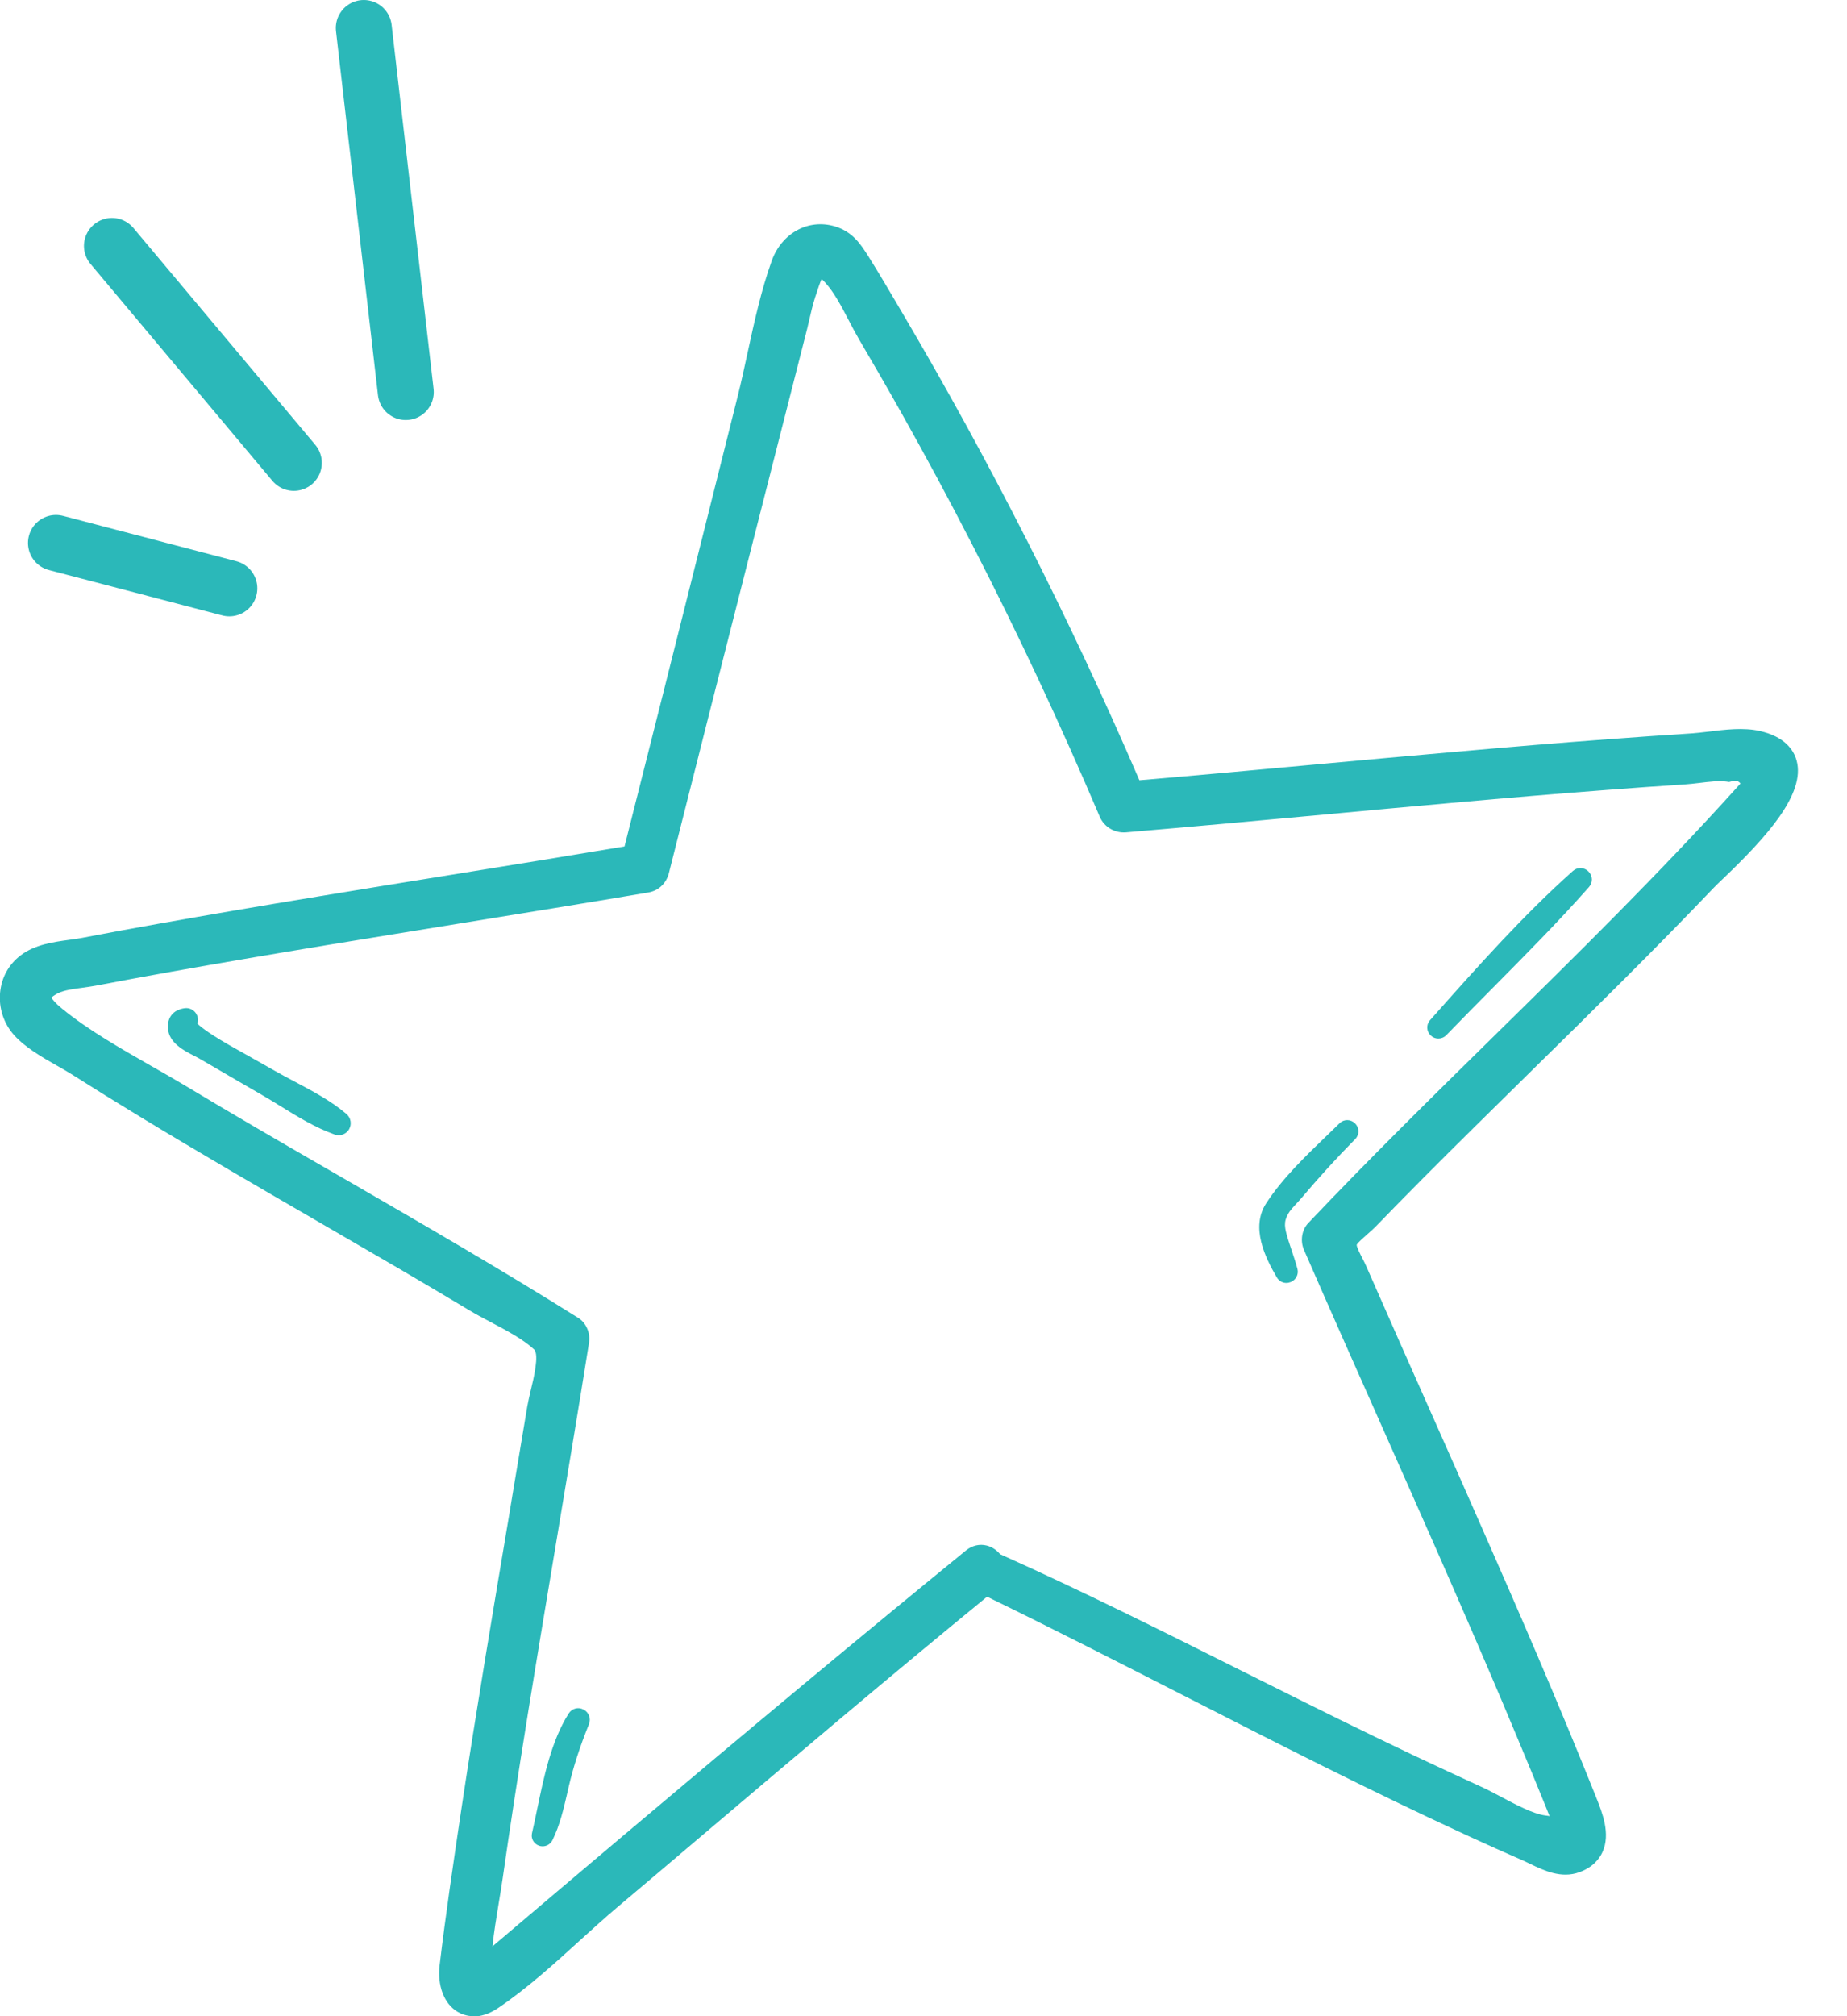
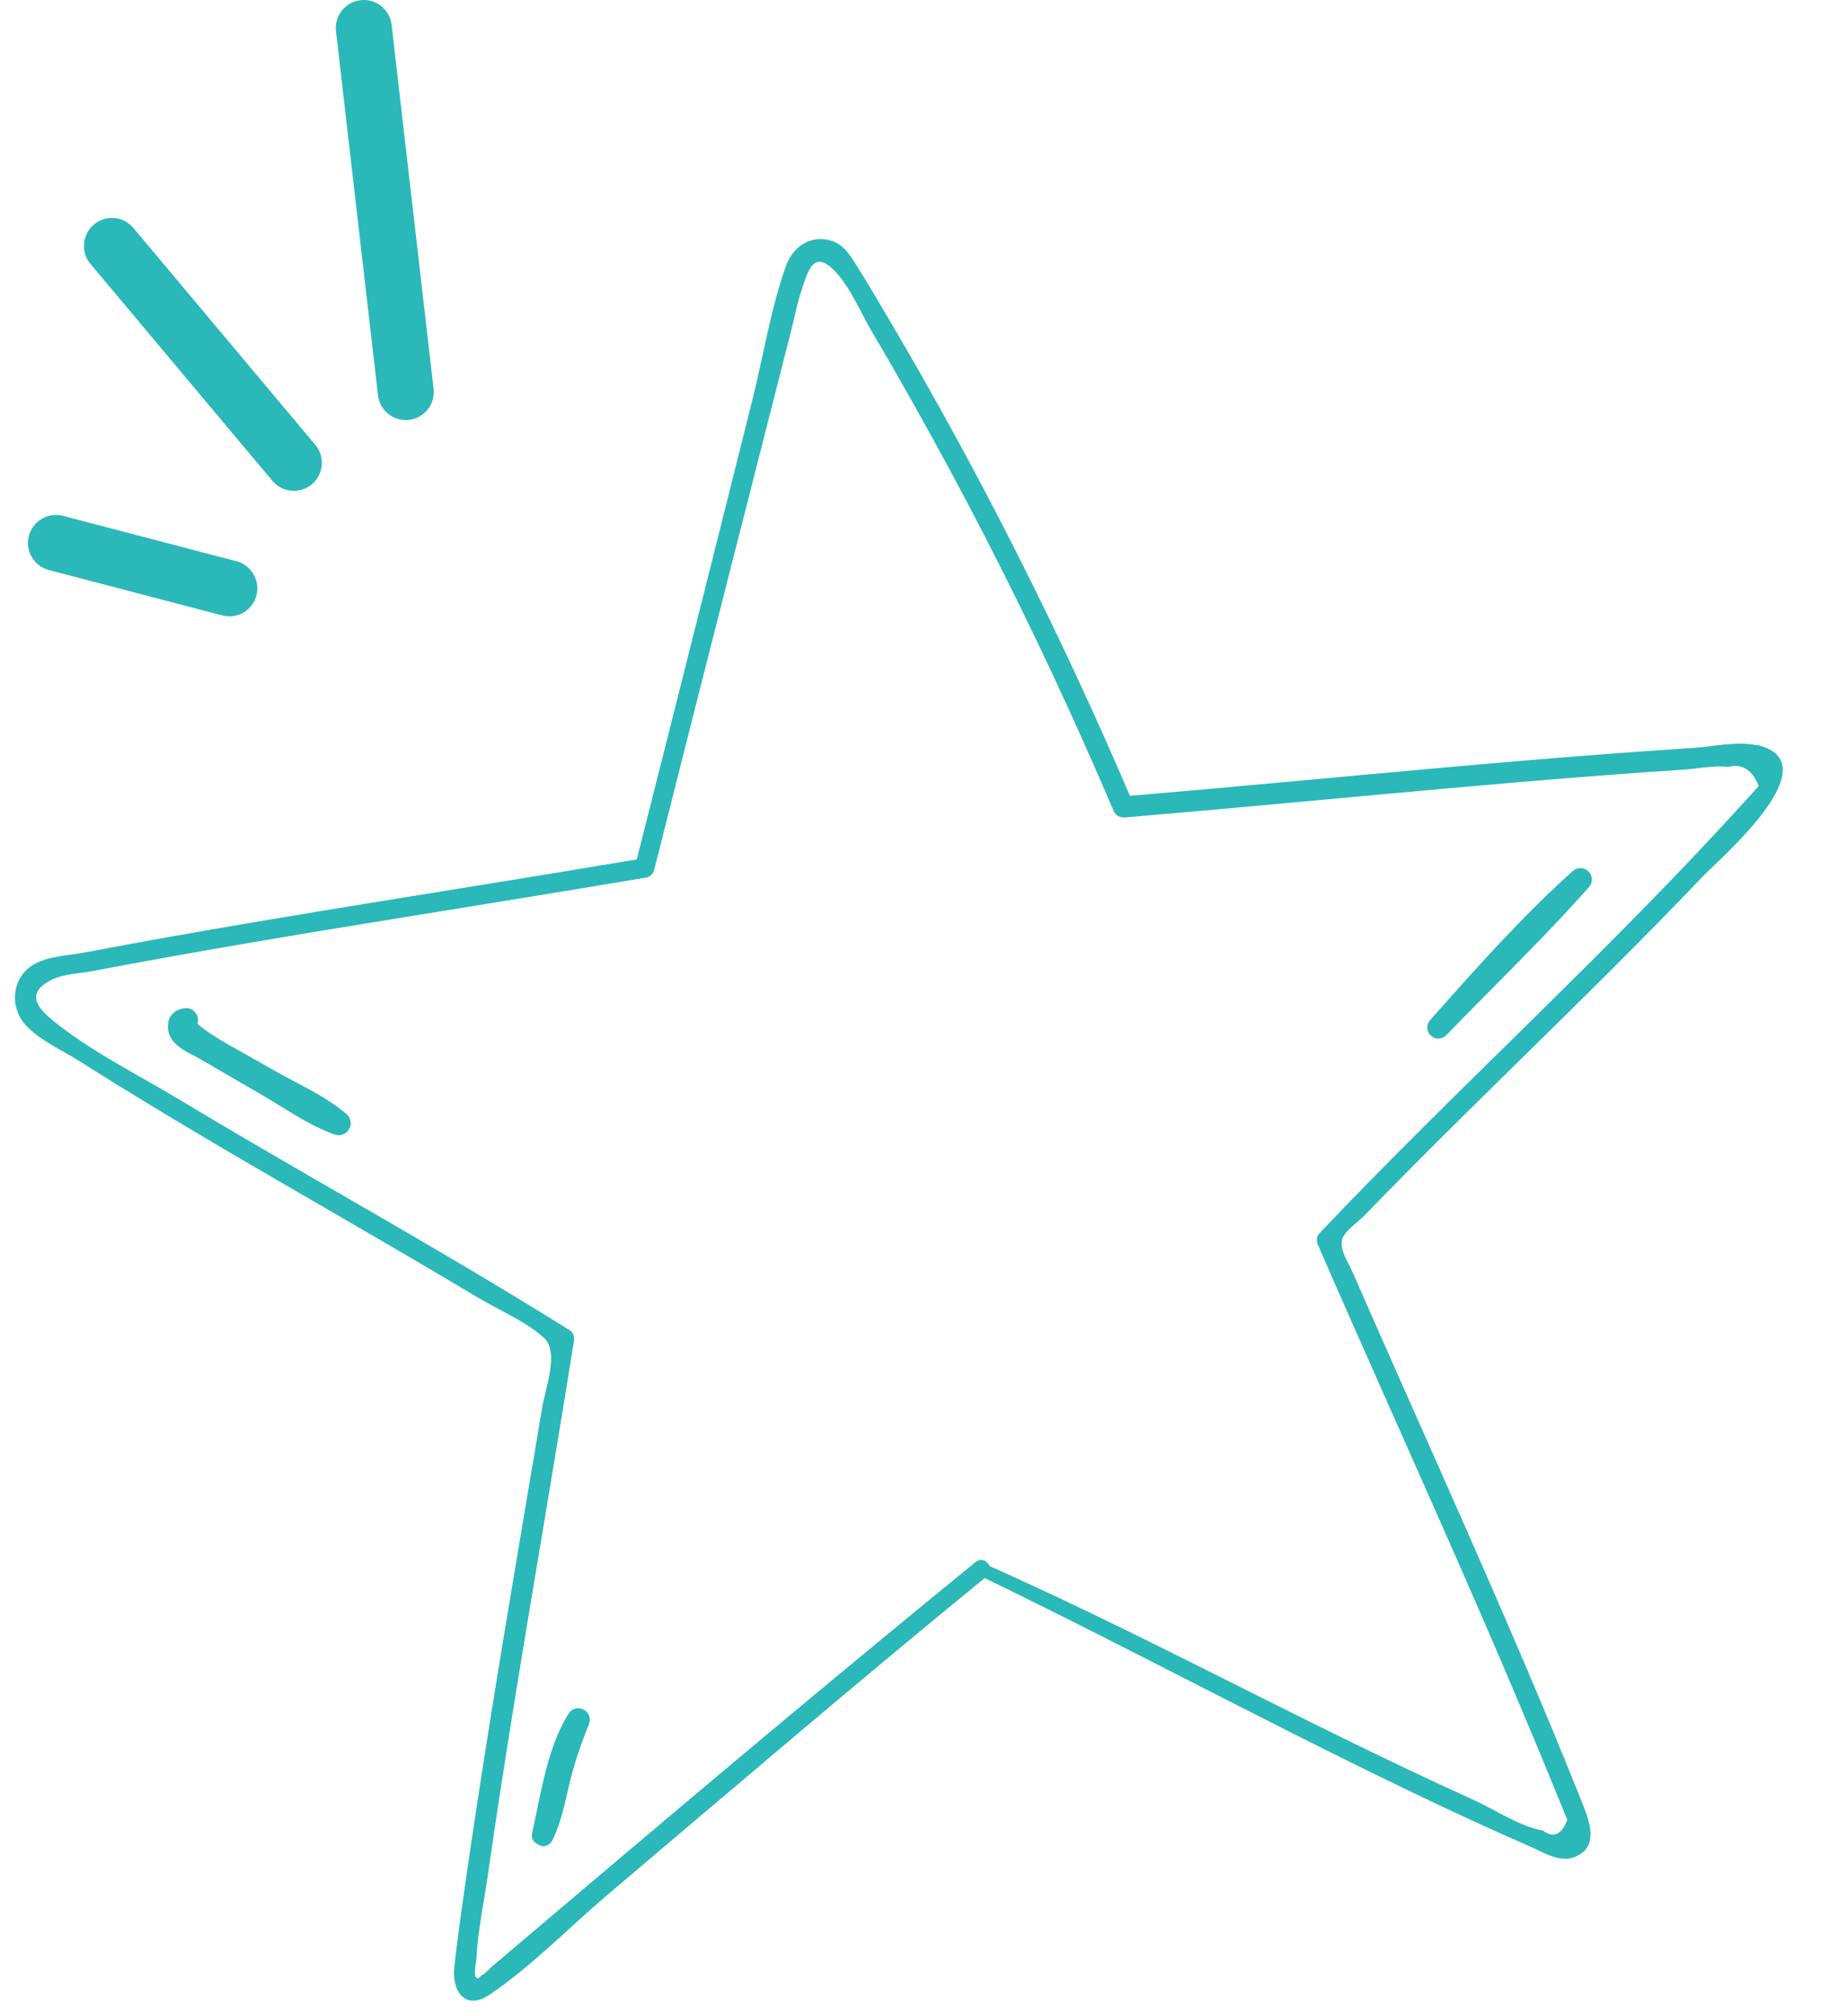
<svg xmlns="http://www.w3.org/2000/svg" width="66" height="72" viewBox="0 0 66 72" fill="none">
  <path d="M12.098 40.538C12.048 40.538 11.999 40.531 11.953 40.513C11.278 40.273 10.642 39.884 10.03 39.506C9.804 39.368 9.585 39.23 9.363 39.103C8.84 38.803 8.317 38.496 7.794 38.192L7.137 37.81C7.091 37.782 7.031 37.754 6.964 37.718C6.596 37.531 6.038 37.252 6.002 36.729C5.974 36.33 6.19 36.065 6.593 36.005C6.783 35.976 6.967 36.082 7.041 36.259C7.084 36.354 7.084 36.46 7.055 36.556C7.179 36.679 7.529 36.959 8.501 37.496L8.872 37.704C9.19 37.881 9.508 38.061 9.822 38.241C10.048 38.368 10.281 38.496 10.518 38.619C11.158 38.958 11.822 39.308 12.377 39.778C12.536 39.913 12.578 40.142 12.476 40.322C12.398 40.46 12.249 40.541 12.098 40.541V40.538Z" fill="#2BB8B9" />
-   <path d="M19.389 65.933C19.343 65.933 19.3 65.926 19.255 65.909C19.071 65.841 18.965 65.651 19.011 65.46C19.074 65.181 19.138 64.891 19.198 64.591C19.435 63.453 19.7 62.167 20.322 61.188C20.435 61.011 20.661 60.948 20.848 61.047C21.042 61.146 21.127 61.368 21.046 61.57C20.721 62.375 20.491 63.082 20.325 63.792L20.272 64.025C20.141 64.591 20.007 65.177 19.739 65.718C19.671 65.852 19.534 65.933 19.389 65.933Z" fill="#2BB8B9" />
-   <path d="M45.967 45.815C45.829 45.815 45.699 45.744 45.628 45.62C45.197 44.892 44.692 43.829 45.239 42.981C45.826 42.076 46.646 41.292 47.434 40.532C47.582 40.391 47.727 40.25 47.868 40.112C48.024 39.96 48.267 39.963 48.423 40.119C48.578 40.274 48.582 40.518 48.43 40.674C47.787 41.324 47.133 42.041 46.487 42.804C46.434 42.864 46.381 42.924 46.321 42.988C46.211 43.105 46.098 43.228 46.034 43.341C45.861 43.645 45.897 43.832 46.034 44.281C46.073 44.408 46.116 44.532 46.158 44.659C46.229 44.871 46.303 45.09 46.363 45.316C46.412 45.511 46.31 45.705 46.123 45.783C46.07 45.804 46.017 45.815 45.964 45.815H45.967Z" fill="#2BB8B9" />
+   <path d="M19.389 65.933C19.071 65.841 18.965 65.651 19.011 65.46C19.074 65.181 19.138 64.891 19.198 64.591C19.435 63.453 19.7 62.167 20.322 61.188C20.435 61.011 20.661 60.948 20.848 61.047C21.042 61.146 21.127 61.368 21.046 61.57C20.721 62.375 20.491 63.082 20.325 63.792L20.272 64.025C20.141 64.591 20.007 65.177 19.739 65.718C19.671 65.852 19.534 65.933 19.389 65.933Z" fill="#2BB8B9" />
  <path d="M51.398 37.088C51.299 37.088 51.203 37.053 51.126 36.979C50.97 36.834 50.956 36.594 51.101 36.431L51.267 36.244C52.828 34.488 54.443 32.675 56.206 31.103C56.369 30.958 56.606 30.968 56.761 31.12C56.917 31.276 56.924 31.513 56.782 31.675C55.691 32.912 54.503 34.106 53.355 35.265C52.793 35.83 52.235 36.396 51.684 36.965C51.606 37.046 51.5 37.088 51.398 37.088Z" fill="#2BB8B9" />
  <g clip-path="url(#clip0_309_861)">
    <path d="M62.772 26.615C62.076 26.457 61.175 26.669 60.468 26.712C59.473 26.777 58.479 26.845 57.484 26.921C55.617 27.061 53.754 27.218 51.891 27.384C48.053 27.725 44.219 28.094 40.377 28.421C37.875 22.576 35.007 16.893 31.772 11.415C31.381 10.751 30.993 10.087 30.58 9.437C30.34 9.06 30.131 8.722 29.683 8.59C28.954 8.374 28.326 8.823 28.089 9.491C27.539 11.02 27.277 12.718 26.882 14.294C26.452 16.014 26.021 17.73 25.59 19.45C24.649 23.198 23.702 26.942 22.754 30.69C19.006 31.322 15.251 31.911 11.499 32.528C9.589 32.844 7.679 33.167 5.769 33.508C4.854 33.673 3.938 33.842 3.026 34.014C2.416 34.129 1.59 34.14 1.066 34.535C0.406 35.034 0.37 36 0.905 36.596C1.389 37.134 2.262 37.529 2.872 37.913C3.673 38.423 4.48 38.922 5.292 39.414C8.347 41.27 11.46 43.033 14.543 44.839C15.383 45.33 16.224 45.826 17.056 46.325C17.803 46.773 18.812 47.194 19.447 47.786C19.989 48.292 19.48 49.61 19.365 50.303C19.203 51.29 19.038 52.277 18.869 53.264C18.227 57.081 17.581 60.897 17.003 64.724C16.726 66.551 16.453 68.386 16.234 70.22C16.13 71.089 16.615 71.829 17.505 71.225C18.999 70.213 20.341 68.824 21.716 67.657C26.19 63.873 30.648 60.057 35.186 56.355C41.009 59.174 46.692 62.286 52.569 64.997C53.262 65.316 53.962 65.629 54.662 65.934C55.136 66.138 55.703 66.515 56.238 66.325C57.193 65.98 56.781 64.993 56.515 64.325C55.233 61.112 53.858 57.935 52.465 54.769C51.09 51.645 49.69 48.533 48.322 45.406C48.172 45.061 47.841 44.602 47.971 44.225C48.06 43.962 48.552 43.614 48.749 43.413C49.317 42.828 49.888 42.246 50.462 41.668C51.686 40.434 52.928 39.216 54.17 37.996C56.418 35.788 58.669 33.584 60.841 31.304C61.444 30.672 65.504 27.222 62.765 26.597L62.772 26.615ZM62.46 28.493C57.578 33.9 52.146 38.775 47.134 44.056C47.044 44.149 47.037 44.314 47.084 44.429C48.631 47.987 50.225 51.523 51.79 55.07C52.598 56.905 53.399 58.739 54.178 60.584C54.54 61.439 54.899 62.297 55.255 63.155C55.406 63.521 55.556 63.887 55.707 64.257C55.808 64.501 55.904 64.745 56.005 64.99C55.797 65.528 55.506 65.654 55.133 65.366C54.379 65.262 53.381 64.605 52.684 64.289C51.869 63.92 51.058 63.543 50.25 63.158C48.516 62.336 46.797 61.486 45.081 60.627C41.864 59.019 38.654 57.389 35.366 55.928C35.287 55.745 35.064 55.619 34.863 55.781C30.731 59.148 26.642 62.563 22.571 66.002C20.909 67.406 19.25 68.809 17.595 70.213C17.494 70.299 17.337 70.493 17.218 70.532C17.189 70.54 17.099 70.662 17.071 70.655C16.877 70.601 17.021 70.069 17.024 69.947C17.071 68.971 17.286 67.973 17.426 67.007C17.706 65.032 18.015 63.062 18.331 61.094C19.042 56.678 19.81 52.273 20.514 47.858C20.532 47.739 20.481 47.585 20.377 47.517C17.372 45.636 14.296 43.869 11.226 42.096C9.607 41.159 7.988 40.218 6.383 39.252C4.901 38.362 3.22 37.529 1.878 36.434C1.249 35.921 0.973 35.443 1.824 34.998C2.244 34.779 2.858 34.765 3.314 34.675C4.229 34.503 5.141 34.334 6.057 34.169C7.898 33.839 9.743 33.526 11.589 33.221C15.419 32.589 19.254 31.986 23.081 31.34C23.246 31.311 23.343 31.2 23.382 31.042C24.316 27.34 25.253 23.643 26.197 19.945C26.667 18.096 27.141 16.247 27.611 14.398C27.83 13.54 28.049 12.682 28.268 11.821C28.387 11.361 28.473 10.884 28.62 10.435C28.868 9.674 29.072 8.848 29.88 9.731C30.412 10.309 30.77 11.196 31.173 11.874C31.679 12.729 32.174 13.591 32.662 14.459C33.542 16.025 34.396 17.608 35.219 19.205C36.863 22.401 38.385 25.657 39.796 28.963C39.864 29.121 40.026 29.207 40.191 29.193C44.057 28.866 47.924 28.493 51.787 28.148C53.65 27.983 55.517 27.822 57.38 27.682C58.306 27.61 59.236 27.545 60.166 27.484C60.661 27.452 61.261 27.323 61.753 27.387C62.252 27.258 62.618 27.488 62.844 28.069C62.718 28.209 62.589 28.353 62.464 28.493H62.46Z" fill="#2BB8B9" />
-     <path d="M16.924 72.001C16.665 72.001 16.468 71.914 16.342 71.839C15.864 71.548 15.624 70.909 15.71 70.173C15.926 68.364 16.188 66.608 16.478 64.659C17.01 61.13 17.613 57.554 18.195 54.097L18.345 53.189C18.51 52.201 18.675 51.214 18.841 50.227C18.869 50.062 18.916 49.864 18.966 49.649C19.06 49.265 19.279 48.371 19.085 48.191C18.697 47.829 18.119 47.523 17.555 47.225C17.283 47.082 17.02 46.942 16.78 46.798C15.947 46.299 15.111 45.804 14.271 45.312C13.312 44.752 12.35 44.196 11.391 43.639C9.291 42.422 7.123 41.166 5.012 39.884C4.15 39.36 3.357 38.868 2.581 38.376C2.416 38.272 2.233 38.168 2.043 38.06C1.511 37.759 0.908 37.414 0.503 36.965C0.133 36.552 -0.05 35.999 0.004 35.443C0.054 34.904 0.316 34.434 0.74 34.115C1.249 33.73 1.903 33.641 2.481 33.562C2.635 33.54 2.786 33.519 2.926 33.494C3.841 33.318 4.757 33.149 5.672 32.987C7.385 32.682 9.205 32.37 11.409 32.007C12.967 31.749 14.525 31.497 16.087 31.246C18.166 30.912 20.241 30.575 22.316 30.227C23.235 26.593 24.15 22.964 25.062 19.327L26.355 14.172C26.484 13.659 26.602 13.116 26.714 12.596C26.951 11.504 27.198 10.374 27.575 9.318C27.931 8.324 28.882 7.803 29.83 8.083C30.473 8.273 30.767 8.74 31.029 9.153C31.384 9.717 31.722 10.287 32.048 10.844L32.232 11.156C35.38 16.488 38.231 22.106 40.715 27.864C42.862 27.681 45.009 27.484 47.159 27.286C48.721 27.143 50.279 26.999 51.84 26.863C54.009 26.669 55.79 26.522 57.441 26.4C58.435 26.324 59.434 26.256 60.428 26.191C60.625 26.177 60.837 26.152 61.06 26.127C61.641 26.055 62.302 25.972 62.887 26.105C63.785 26.31 64.097 26.791 64.198 27.157C64.528 28.349 63.12 29.9 61.552 31.397C61.412 31.53 61.3 31.637 61.236 31.706C59.125 33.917 56.91 36.096 54.766 38.2L54.551 38.412C53.338 39.607 52.081 40.839 50.85 42.077C50.275 42.655 49.708 43.233 49.141 43.819C49.073 43.887 48.976 43.973 48.871 44.066C48.76 44.163 48.527 44.364 48.48 44.45C48.469 44.519 48.617 44.809 48.688 44.946C48.739 45.043 48.785 45.136 48.821 45.219C49.579 46.949 50.347 48.676 51.115 50.403C51.733 51.796 52.354 53.185 52.964 54.582C54.214 57.418 55.671 60.771 57.025 64.156L57.039 64.192C57.258 64.738 57.556 65.485 57.265 66.134C57.161 66.368 56.931 66.68 56.432 66.86C55.786 67.093 55.165 66.795 54.709 66.576C54.623 66.533 54.537 66.493 54.458 66.457C53.783 66.163 53.093 65.854 52.354 65.513C48.943 63.941 45.551 62.211 42.266 60.534C39.979 59.367 37.62 58.161 35.272 57.019C31.747 59.902 28.218 62.893 24.8 65.79C23.892 66.562 22.984 67.33 22.072 68.098C21.619 68.479 21.16 68.899 20.711 69.304C19.792 70.141 18.841 71.002 17.814 71.699C17.466 71.936 17.164 72.011 16.916 72.011L16.924 72.001ZM1.842 35.633C1.874 35.687 1.964 35.813 2.219 36.021C3.156 36.786 4.294 37.432 5.392 38.06C5.823 38.304 6.25 38.548 6.663 38.796C8.315 39.791 10.024 40.781 11.499 41.632L12.228 42.052C15.01 43.661 17.889 45.323 20.664 47.064C20.945 47.24 21.102 47.602 21.049 47.944C20.675 50.288 20.277 52.668 19.893 54.969C19.548 57.041 19.2 59.109 18.866 61.18C18.51 63.381 18.216 65.312 17.961 67.086C17.918 67.384 17.868 67.685 17.817 67.99C17.735 68.49 17.649 69.003 17.599 69.505C19.139 68.199 20.679 66.895 22.223 65.592C26.908 61.636 30.817 58.387 34.522 55.364C34.734 55.192 35.003 55.127 35.258 55.192C35.445 55.239 35.613 55.35 35.736 55.501C38.64 56.8 41.526 58.243 44.316 59.64L45.325 60.143C46.954 60.958 48.706 61.826 50.483 62.67C51.349 63.079 52.142 63.449 52.907 63.797C53.133 63.898 53.373 64.027 53.632 64.163C54.167 64.447 54.774 64.77 55.208 64.831L55.348 64.849L55.377 64.871L55.208 64.451C55.057 64.085 54.91 63.718 54.759 63.352C54.404 62.494 54.045 61.64 53.686 60.785C53 59.166 52.243 57.418 51.302 55.278C50.684 53.874 50.06 52.474 49.439 51.071C48.502 48.963 47.532 46.784 46.595 44.633C46.455 44.31 46.517 43.919 46.75 43.675C48.925 41.381 51.216 39.13 53.431 36.954C56.321 34.115 59.308 31.178 62.065 28.123C62.108 28.073 62.151 28.026 62.194 27.979C62.087 27.85 61.986 27.875 61.889 27.9L61.789 27.925L61.684 27.911C61.415 27.875 61.067 27.918 60.733 27.958C60.55 27.979 60.37 28.001 60.205 28.012C59.279 28.073 58.353 28.137 57.427 28.209C55.768 28.335 53.991 28.482 51.84 28.676C50.333 28.808 48.828 28.949 47.321 29.089C45.002 29.304 42.6 29.523 40.237 29.724C39.832 29.756 39.458 29.534 39.3 29.171C37.879 25.832 36.346 22.562 34.741 19.449C33.922 17.855 33.065 16.265 32.196 14.721C31.707 13.852 31.205 12.984 30.713 12.147C30.584 11.928 30.458 11.691 30.332 11.447C30.074 10.952 29.808 10.442 29.489 10.094C29.439 10.036 29.395 9.997 29.36 9.964C29.295 10.108 29.223 10.323 29.177 10.474L29.133 10.6C29.044 10.876 28.975 11.171 28.904 11.479C28.868 11.637 28.832 11.795 28.789 11.953L26.717 20.078C25.773 23.775 24.84 27.473 23.903 31.174C23.809 31.548 23.533 31.806 23.17 31.871C20.905 32.255 18.604 32.625 16.374 32.987C14.809 33.242 13.24 33.494 11.675 33.752C9.542 34.104 7.787 34.405 6.15 34.696C5.238 34.861 4.322 35.026 3.411 35.202C3.271 35.228 3.116 35.249 2.958 35.271C2.642 35.314 2.283 35.36 2.068 35.472C1.935 35.54 1.867 35.597 1.835 35.626L1.842 35.633ZM56.314 65.567C56.245 65.671 56.17 65.757 56.088 65.829C56.249 65.768 56.278 65.704 56.289 65.682C56.303 65.65 56.31 65.614 56.314 65.571V65.567ZM62.98 27.25C63.052 27.329 63.12 27.423 63.181 27.53C63.181 27.495 63.174 27.462 63.167 27.433C63.146 27.358 63.07 27.297 62.98 27.254V27.25Z" fill="#2BB8B9" />
    <path d="M8.195 21.01L2 19.389" stroke="#2BB8B9" stroke-width="2" stroke-linecap="round" />
  </g>
  <path d="M14.5 14L13 1" stroke="#2BB8B9" stroke-width="2" stroke-linecap="round" />
  <path d="M10.5 16.529L4 8.783" stroke="#2BB8B9" stroke-width="2" stroke-linecap="round" />
  <defs>
    <clipPath id="clip0_309_861">
      <rect width="64.251" height="64" fill="white" transform="translate(0 8)" />
    </clipPath>
  </defs>
</svg>